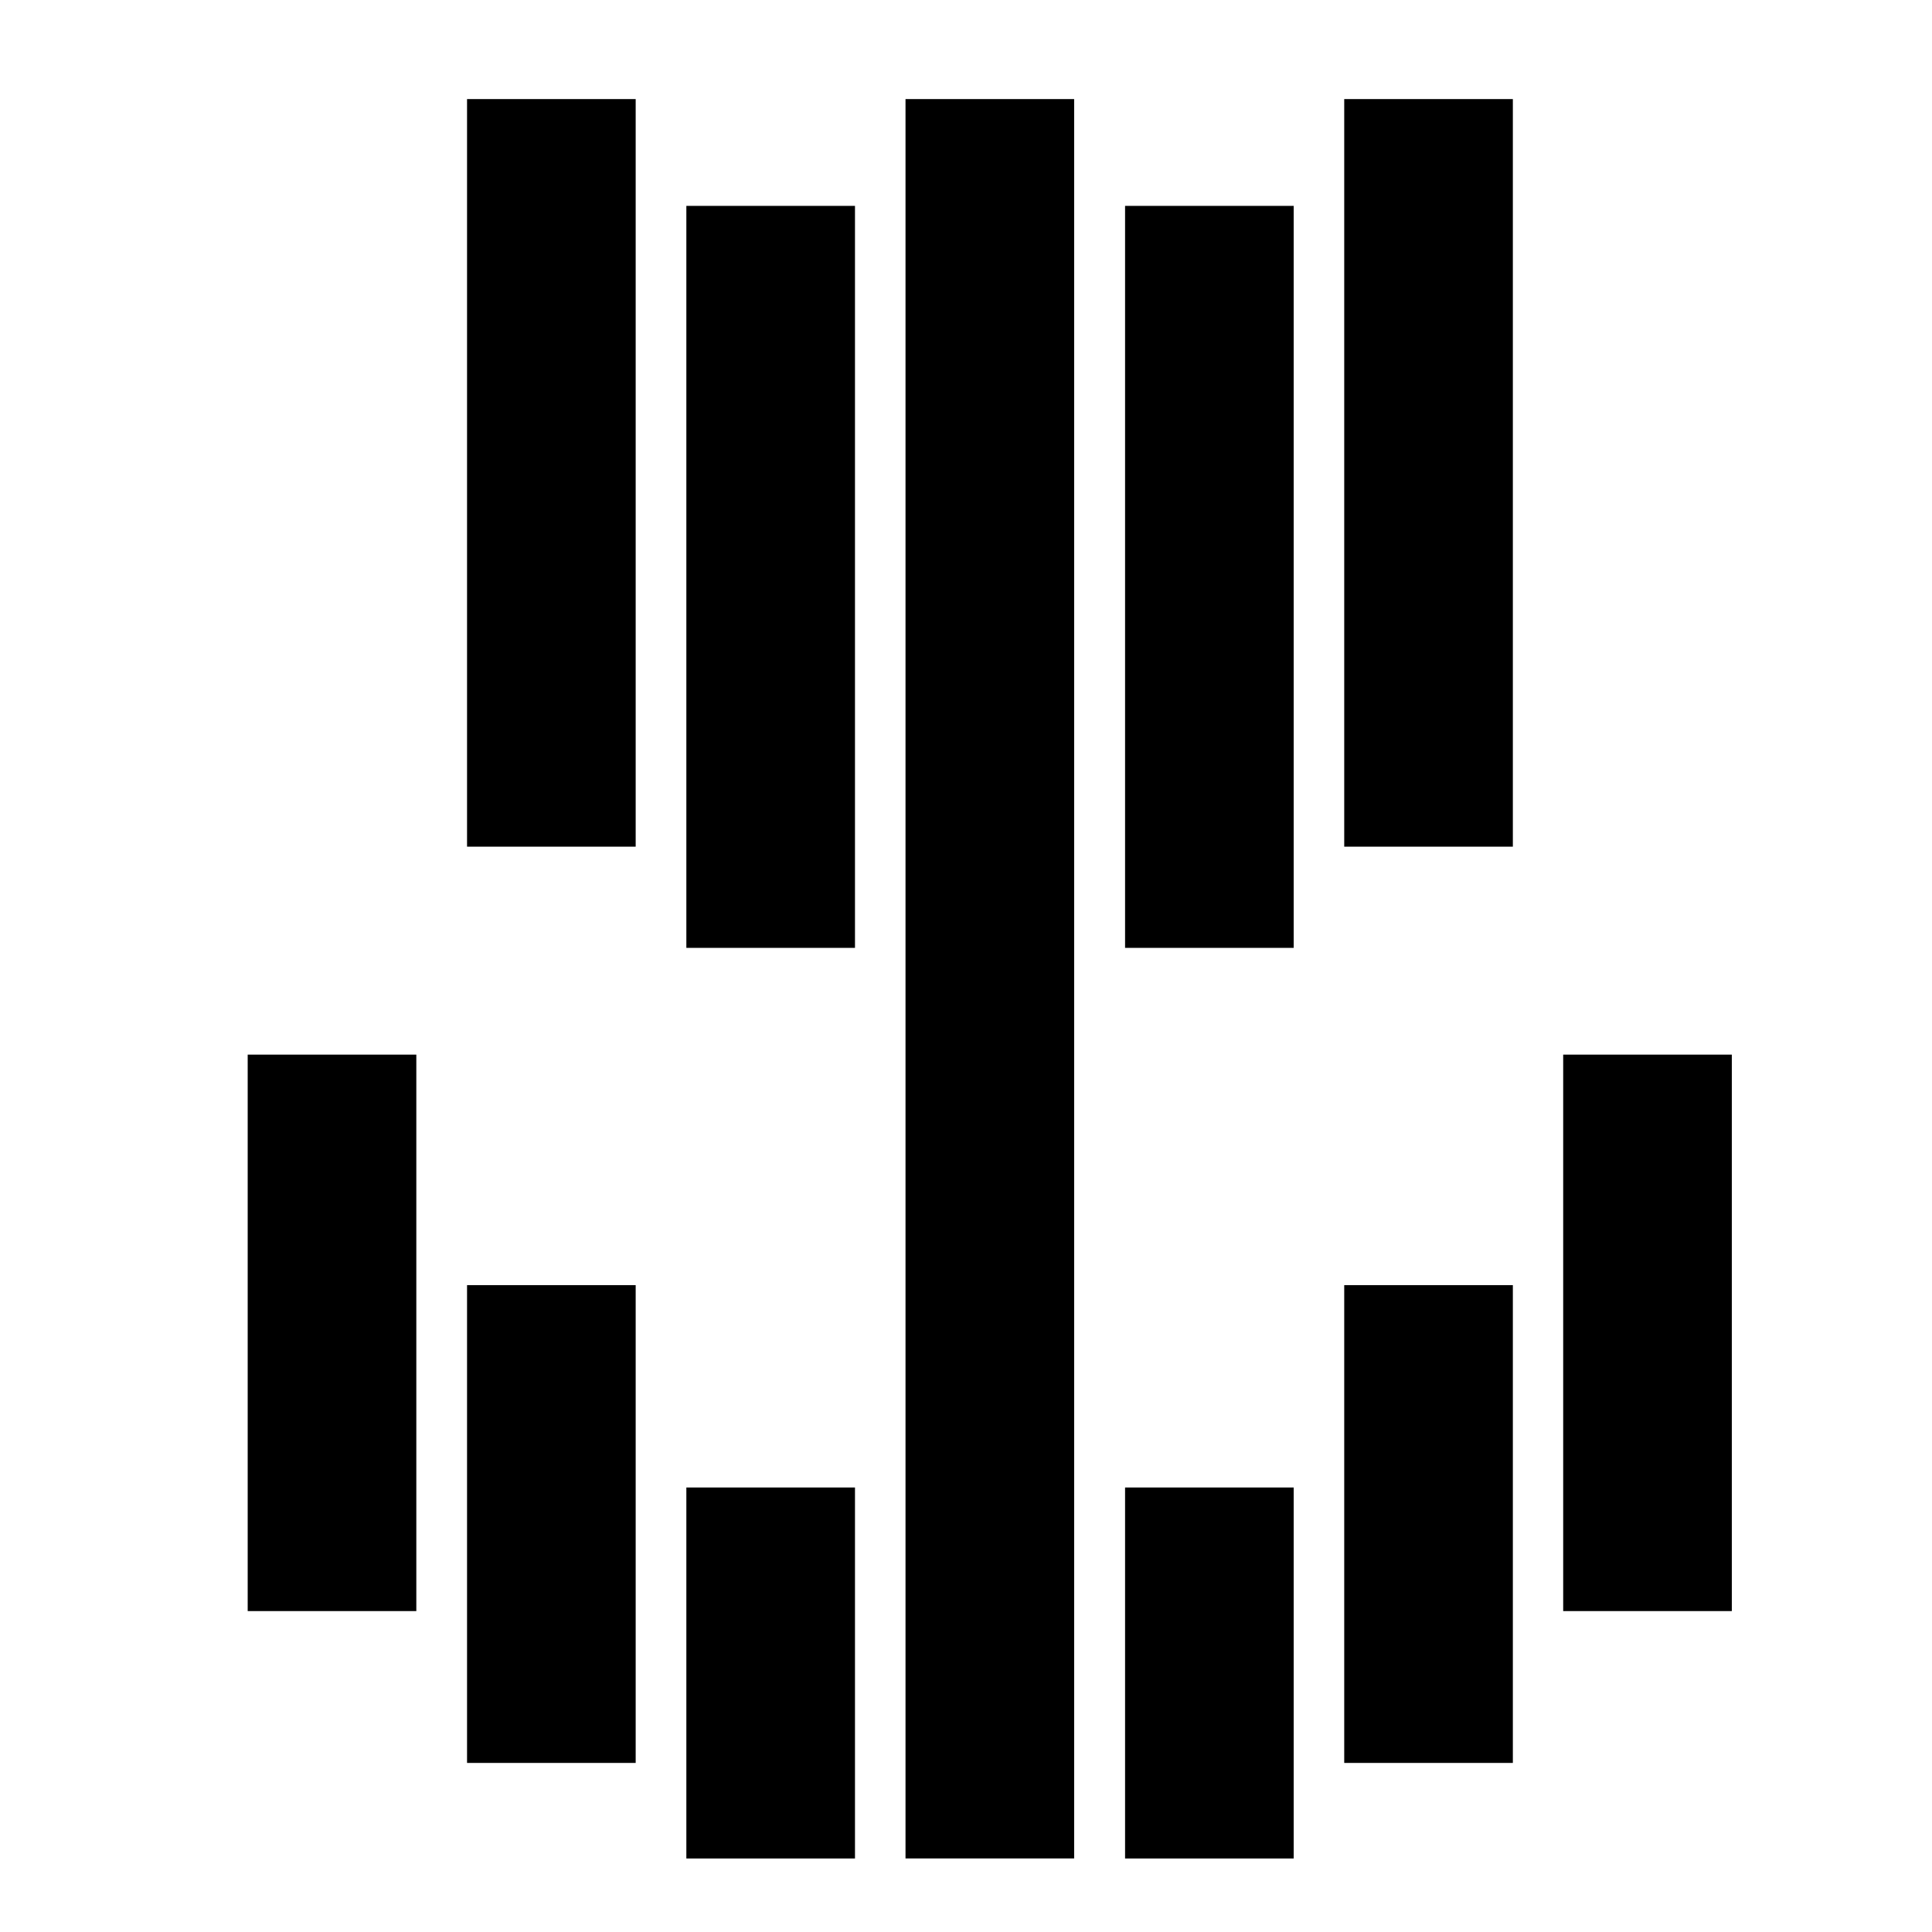
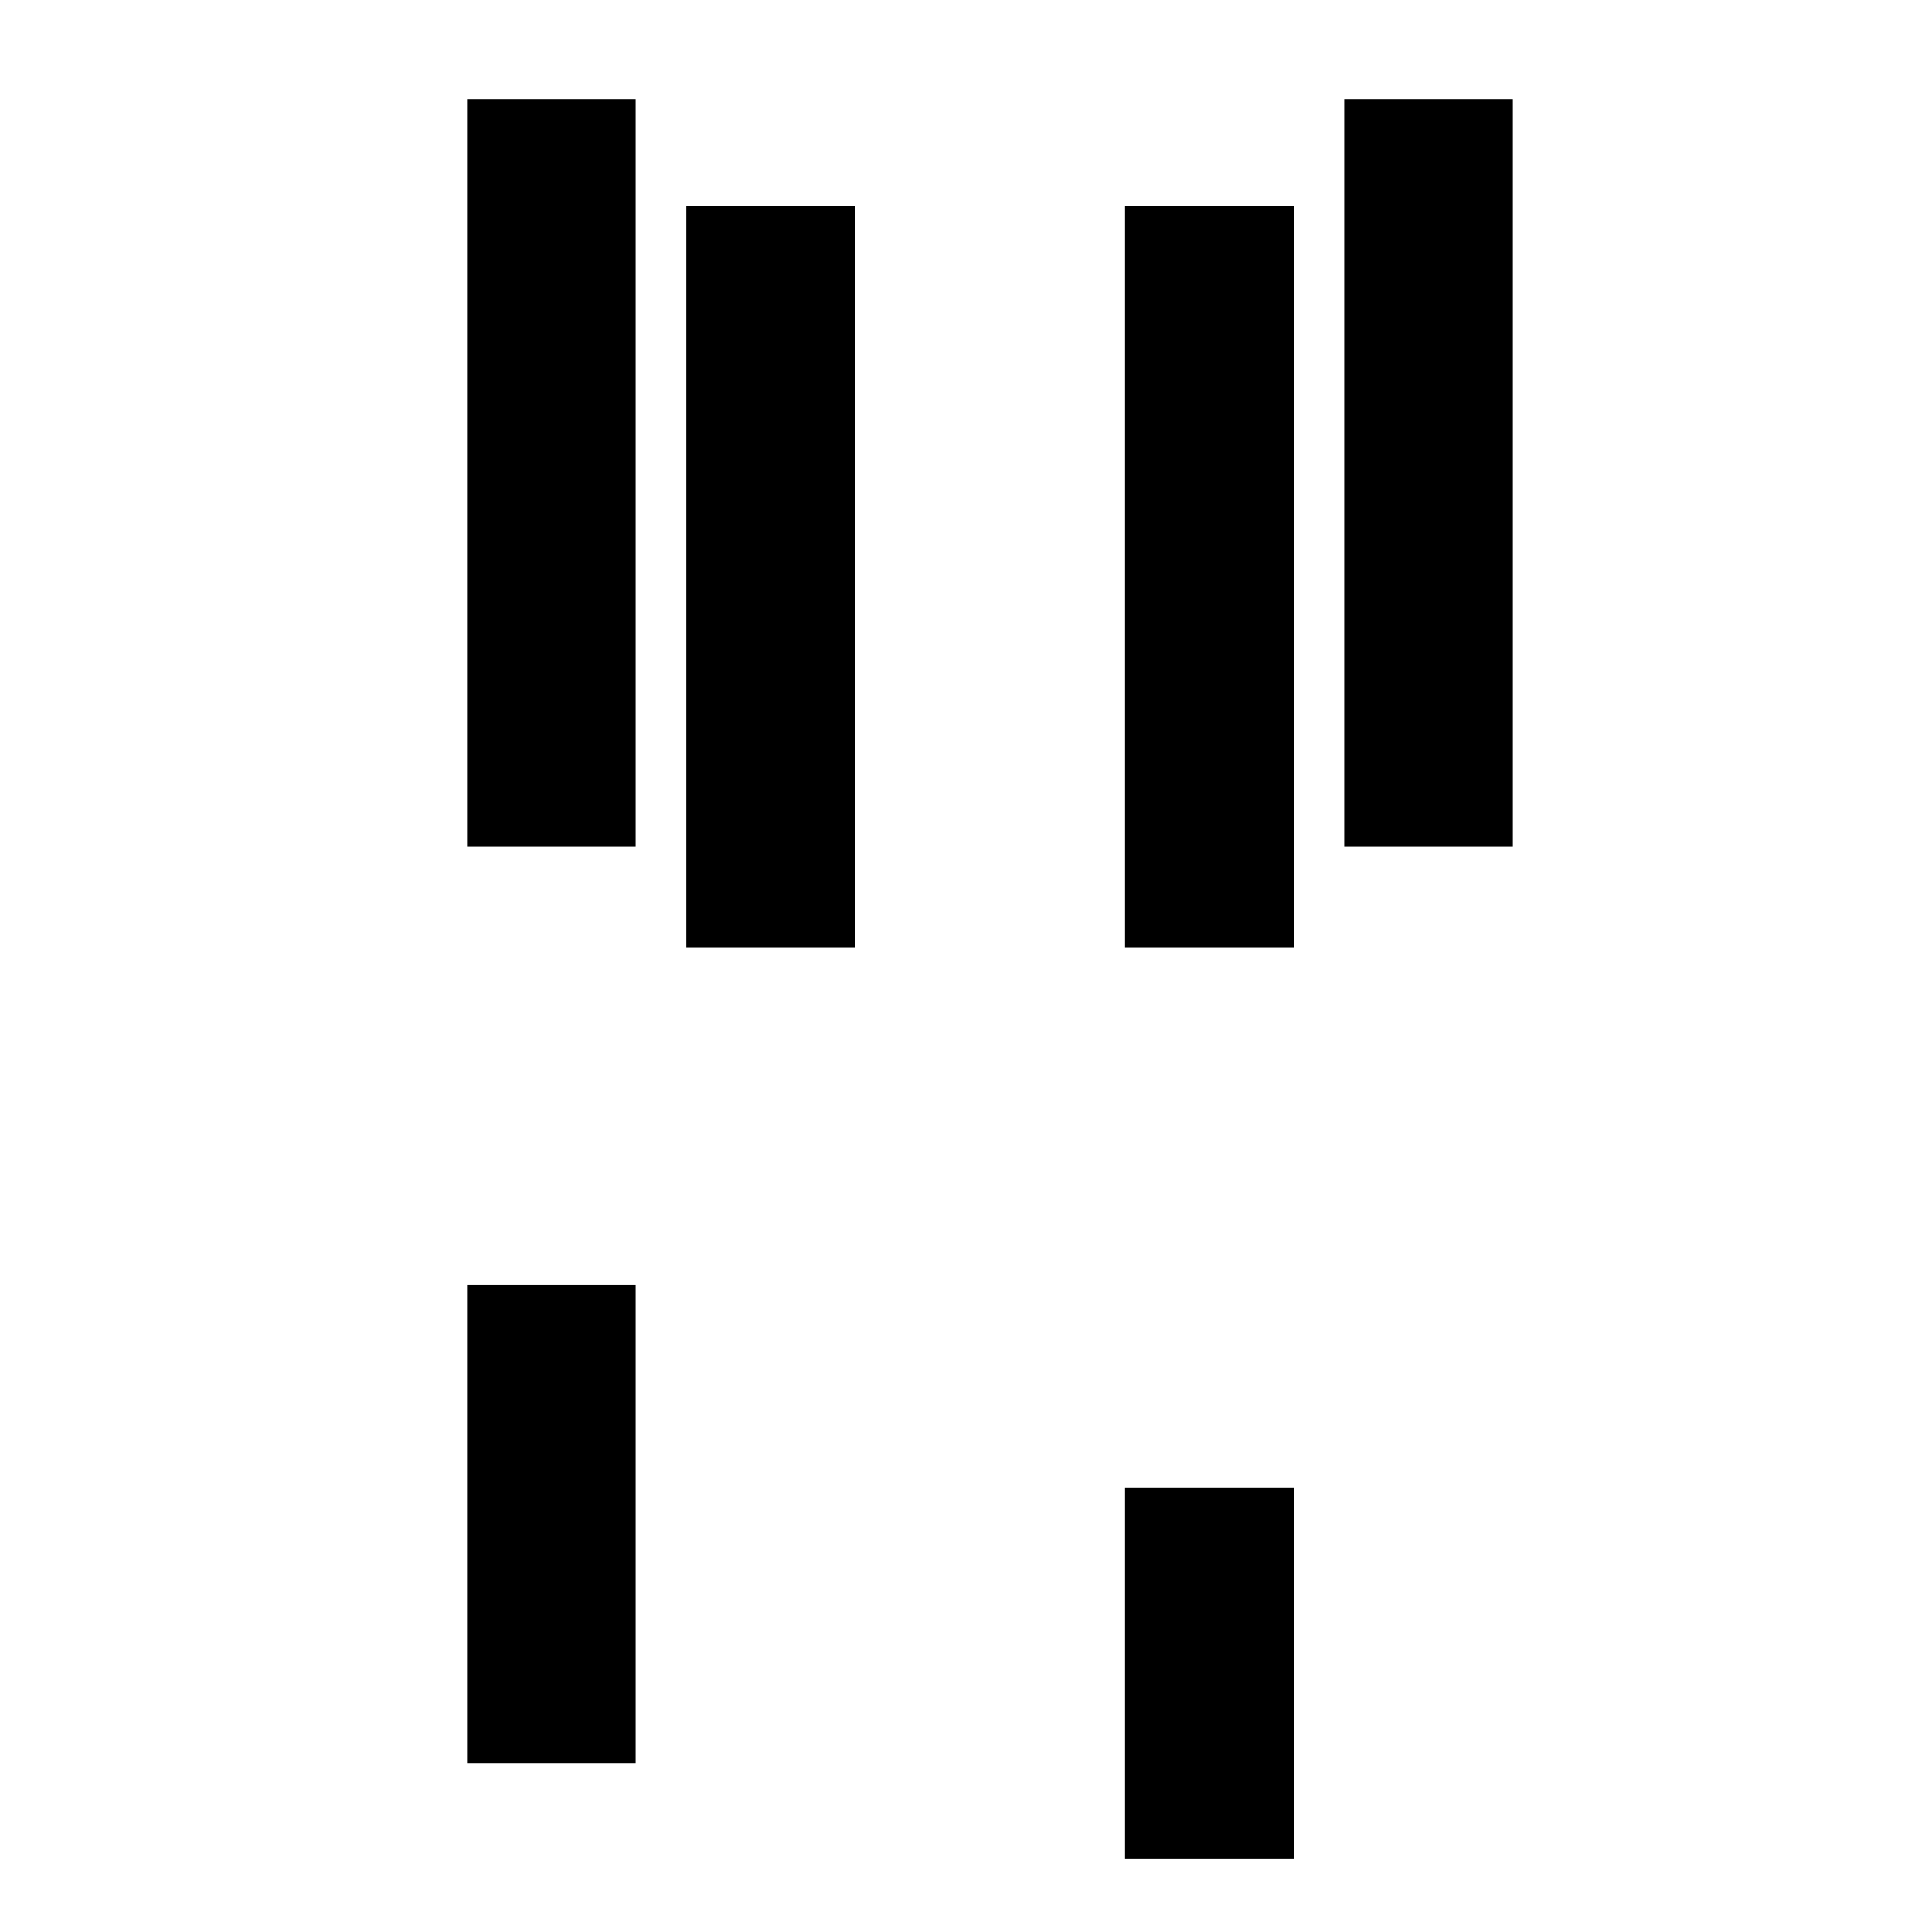
<svg xmlns="http://www.w3.org/2000/svg" width="39" height="39" viewBox="0 0 39 39" fill="none">
-   <rect x="18.279" y="2" width="3.404" height="35.515" fill="black" />
  <rect x="22.711" y="4.156" width="3.404" height="14.978" fill="black" />
  <rect x="22.711" y="30.027" width="3.404" height="7.489" fill="black" />
-   <rect x="13.855" y="30.027" width="3.404" height="7.489" fill="black" />
-   <rect x="27.135" y="25.942" width="3.404" height="9.645" fill="black" />
  <rect x="9.428" y="25.942" width="3.404" height="9.645" fill="black" />
-   <rect x="31.555" y="21.289" width="3.404" height="11.233" fill="black" />
-   <rect x="5" y="21.289" width="3.404" height="11.233" fill="black" />
  <rect x="13.855" y="4.156" width="3.404" height="14.978" fill="black" />
  <rect x="9.428" y="2" width="3.404" height="15.091" fill="black" />
  <rect x="27.135" y="2" width="3.404" height="15.091" fill="black" />
</svg>